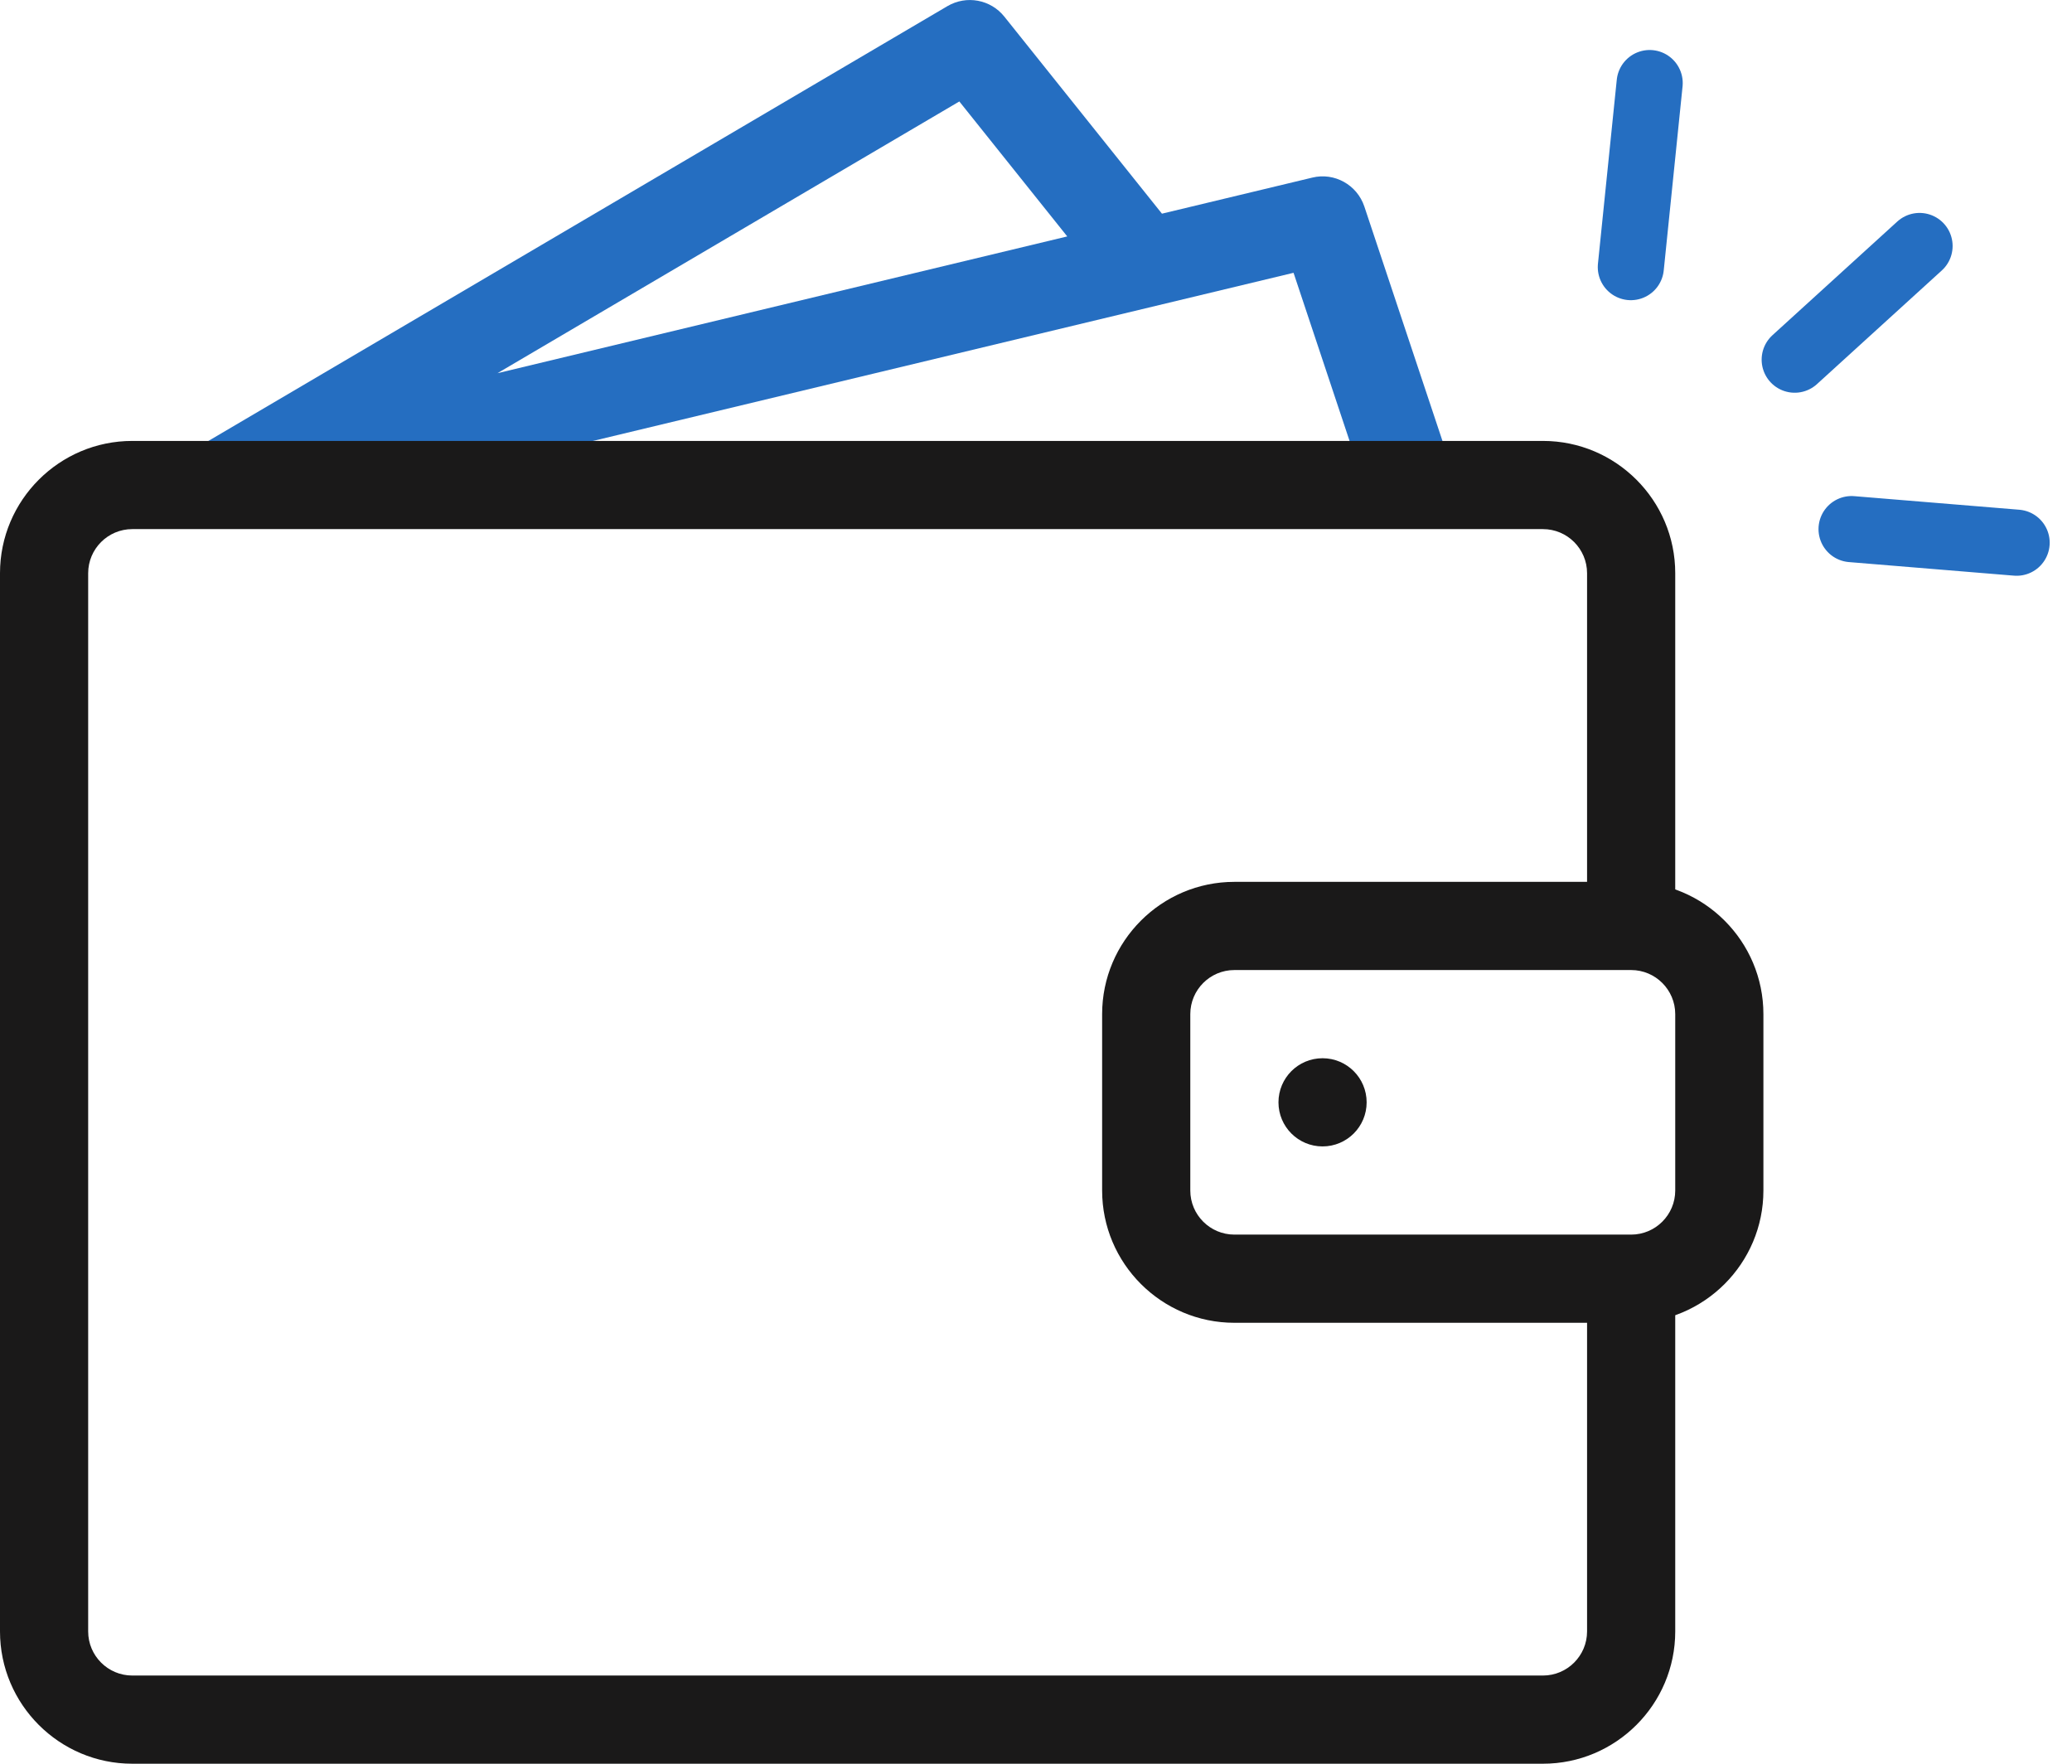
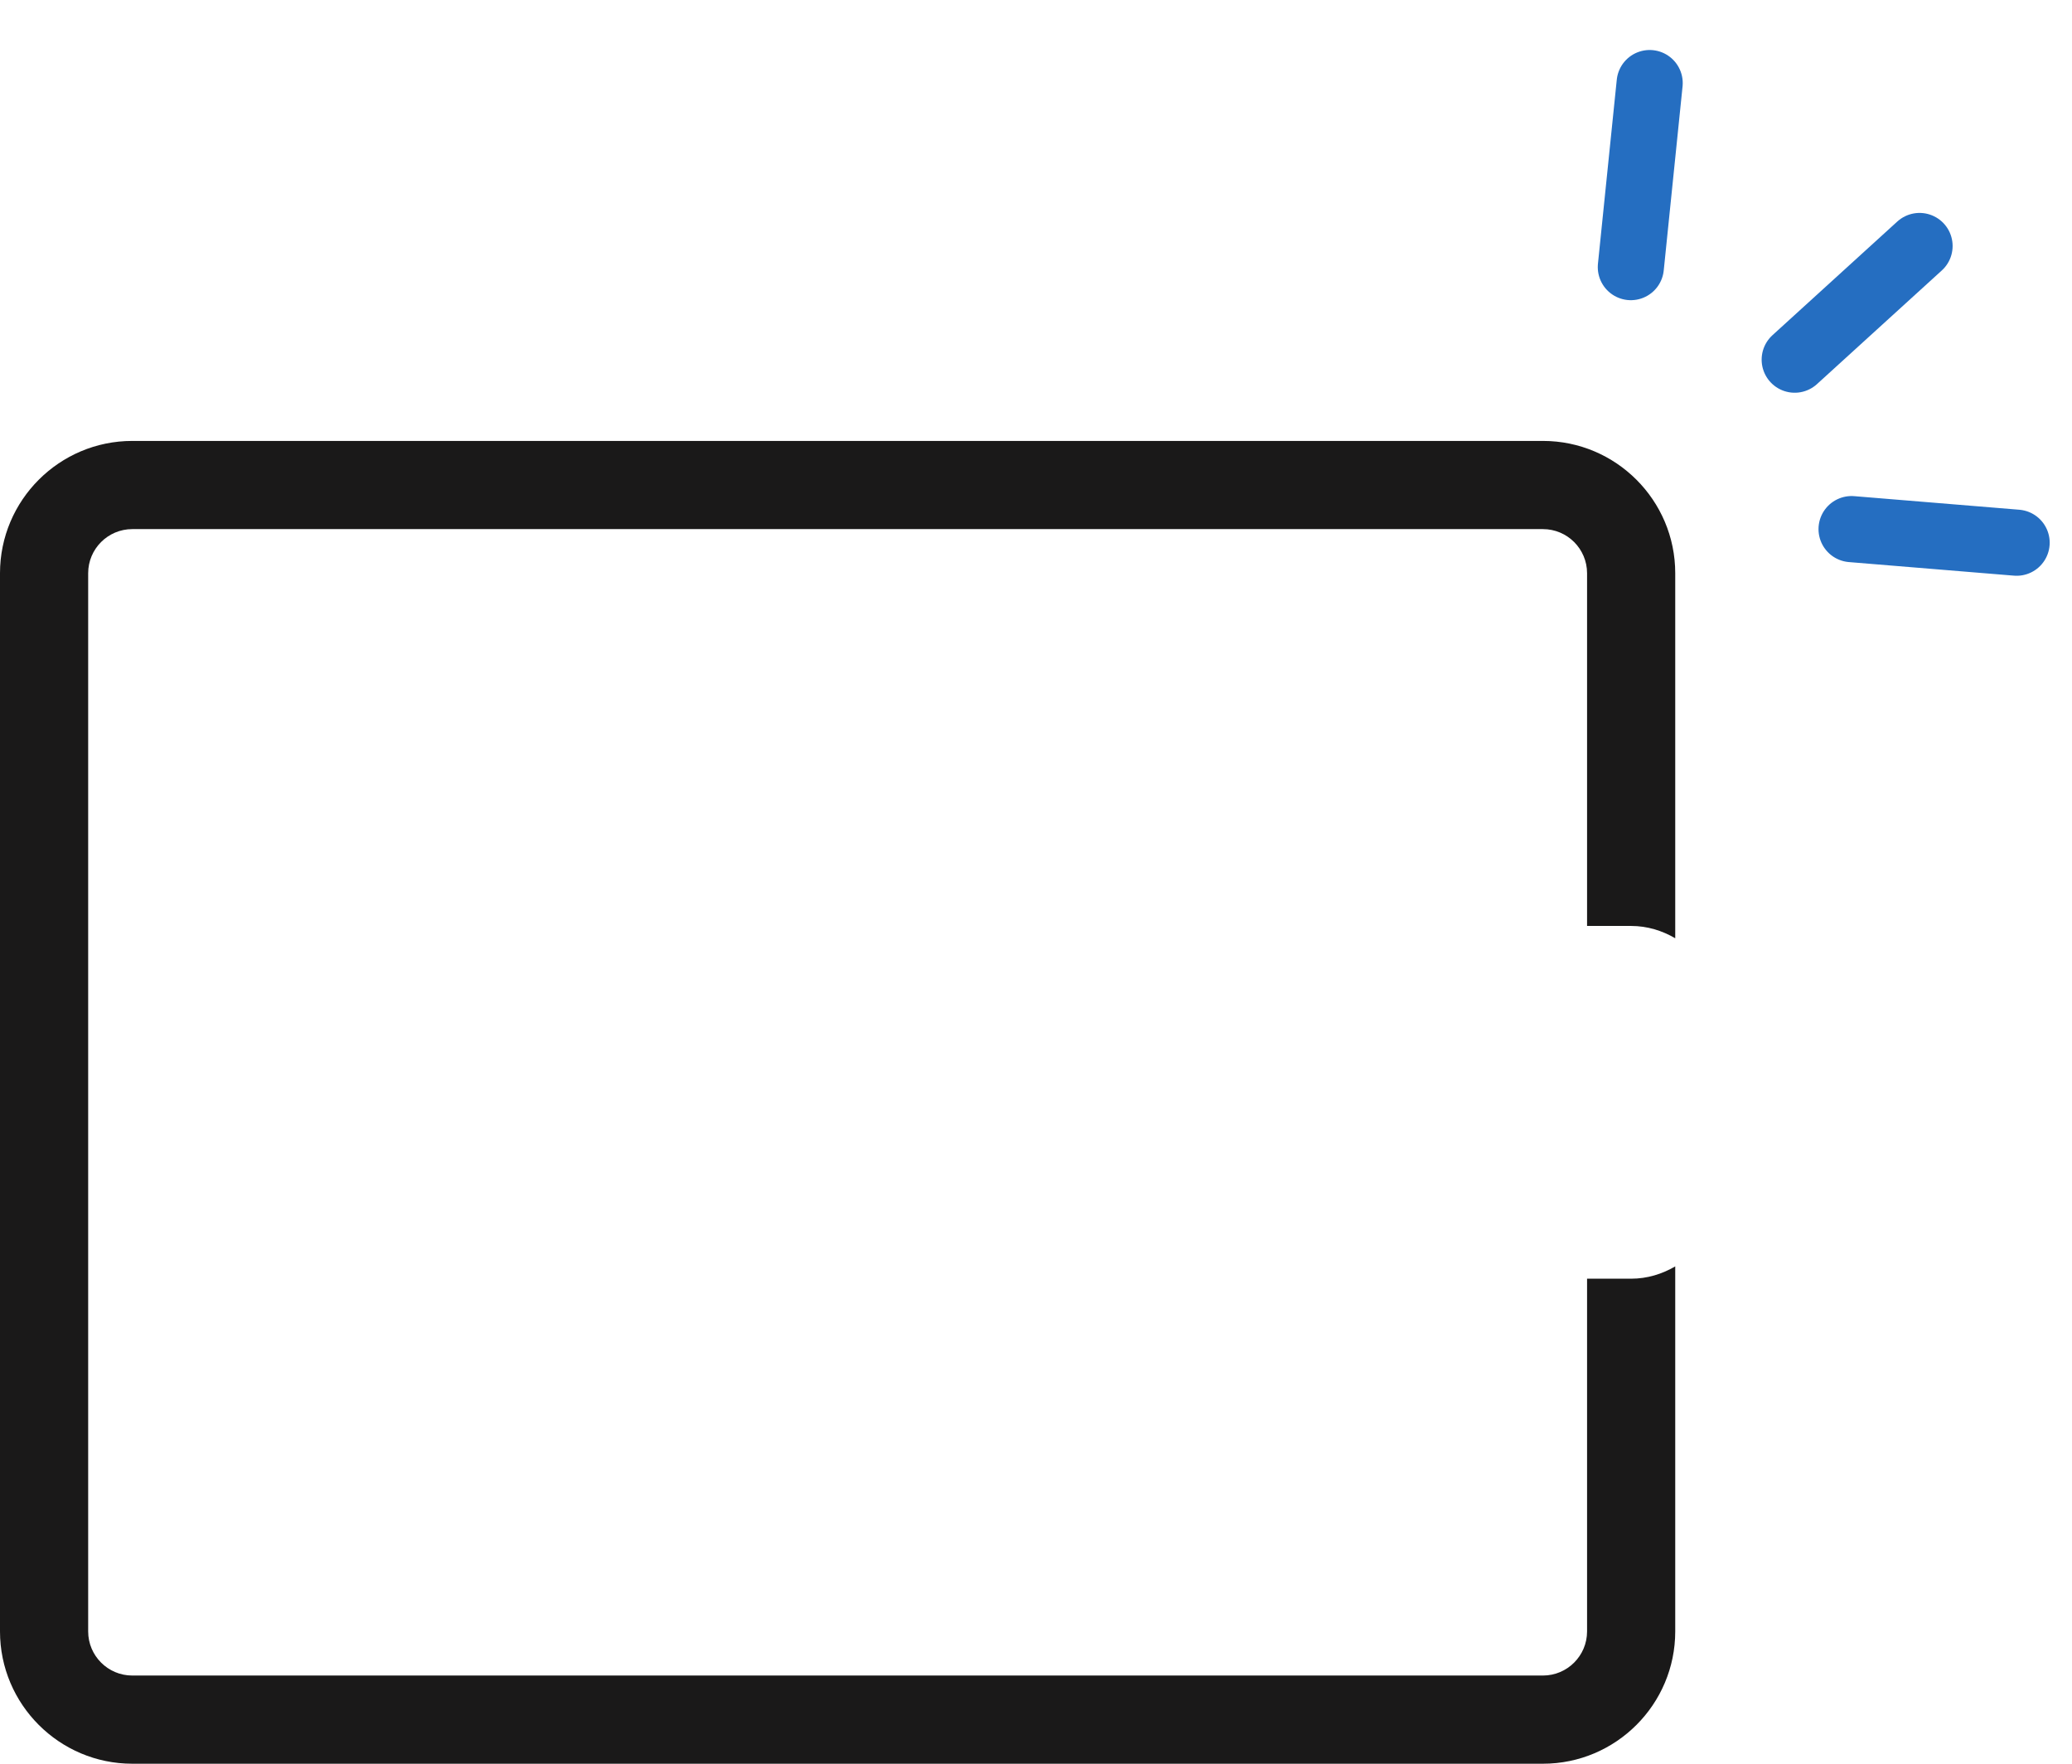
<svg xmlns="http://www.w3.org/2000/svg" width="47px" height="40px" viewBox="0 0 47 40" version="1.1">
  <title>ic_wallet</title>
  <desc>Created with Sketch Beta.</desc>
  <g id="Page-1" stroke="none" stroke-width="1" fill="none" fill-rule="evenodd">
    <g id="iStock-616012886" transform="translate(-184, -108)">
      <g id="ic_wallet" transform="translate(184, 108.001)">
-         <path d="M9.284,10.999 L29.342,6.186 L30.946,10.999 L32.987,10.999 C32.987,10.894 32.983,10.788 32.948,10.683 L30.948,4.683 C30.783,4.189 30.267,3.904 29.767,4.027 L26.357,4.845 L22.781,0.375 C22.47,-0.013 21.923,-0.114 21.493,0.137 L4.493,10.137 L9.284,10.999 Z M21.761,2.3 L24.209,5.361 L11.284,8.463 L21.761,2.3 L21.761,2.3 Z" id="Fill-105" fill="#256EC1" />
        <path d="M37,28.999 L36,28.999 L36,36.999 C36,37.55 35.552,37.999 35,37.999 L3,37.999 C2.448,37.999 2,37.55 2,36.999 L2,12.999 C2,12.448 2.448,11.999 3,11.999 L35,11.999 C35.552,11.999 36,12.448 36,12.999 L36,20.999 L37,20.999 C37.365,20.999 37.704,21.105 38,21.278 L38,12.999 C38,11.345 36.654,9.999 35,9.999 L3,9.999 C1.346,9.999 0,11.345 0,12.999 L0,36.999 C0,38.653 1.346,39.999 3,39.999 L35,39.999 C36.654,39.999 38,38.653 38,36.999 L38,28.72 C37.704,28.893 37.365,28.999 37,28.999" id="Fill-102" fill="#1A1919" />
-         <path d="M37,29.999 L28,29.999 C26.346,29.999 25,28.653 25,26.999 L25,22.999 C25,21.345 26.346,19.999 28,19.999 L37,19.999 C38.654,19.999 40,21.345 40,22.999 L40,26.999 C40,28.653 38.654,29.999 37,29.999 Z M28,21.999 C27.448,21.999 27,22.448 27,22.999 L27,26.999 C27,27.55 27.448,27.999 28,27.999 L37,27.999 C37.552,27.999 38,27.55 38,26.999 L38,22.999 C38,22.448 37.552,21.999 37,21.999 L28,21.999 L28,21.999 Z" id="Fill-103" fill="#1A1919" />
-         <path d="M31,24.999 C31,25.551 30.553,25.999 30,25.999 C29.447,25.999 29,25.551 29,24.999 C29,24.447 29.447,23.999 30,23.999 C30.553,23.999 31,24.447 31,24.999" id="Fill-104" fill="#1A1919" />
        <path d="M36.993,6.057 L37.42,1.883" id="Path-2" stroke="#256EC1" stroke-width="1.5" stroke-linecap="round" stroke-linejoin="round" />
        <path d="M40.71,8.156 L43.542,5.578" id="Path-2-Copy" stroke="#256EC1" stroke-width="1.5" stroke-linecap="round" stroke-linejoin="round" />
        <path d="M42,11.999 L45.744,12.307" id="Path-2-Copy-2" stroke="#256EC1" stroke-width="1.5" stroke-linecap="round" stroke-linejoin="round" />
      </g>
    </g>
  </g>
</svg>